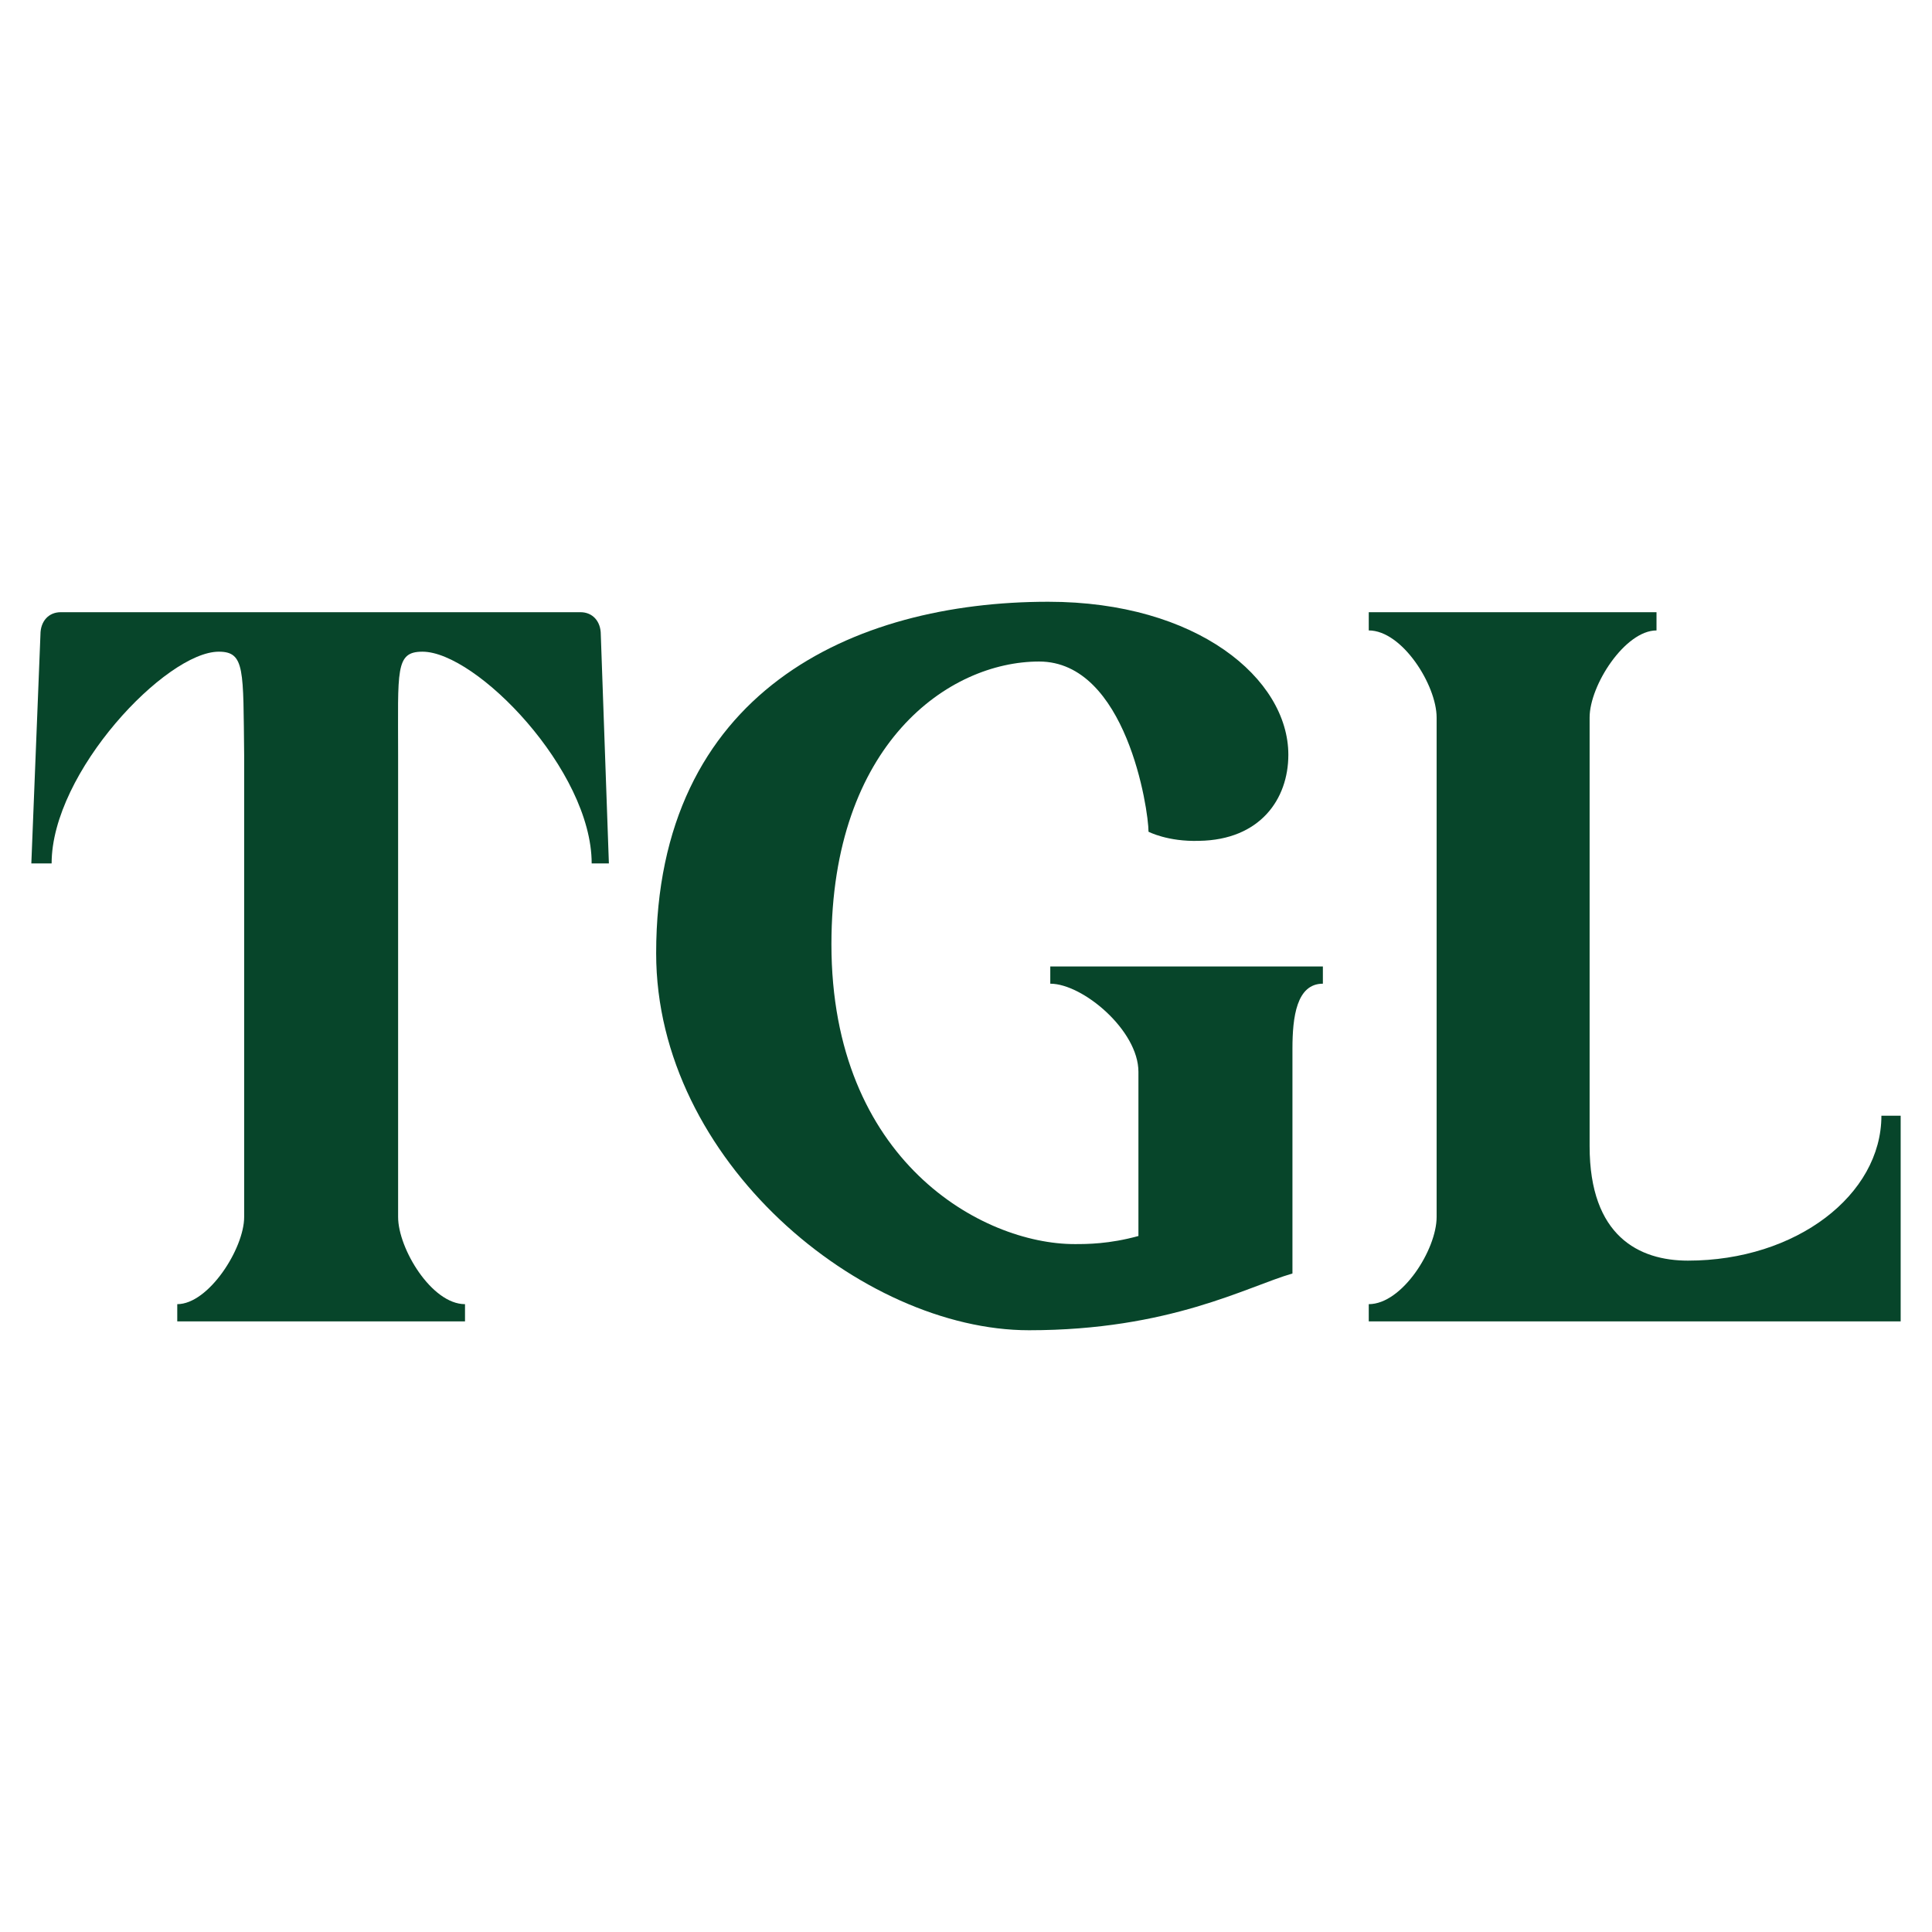
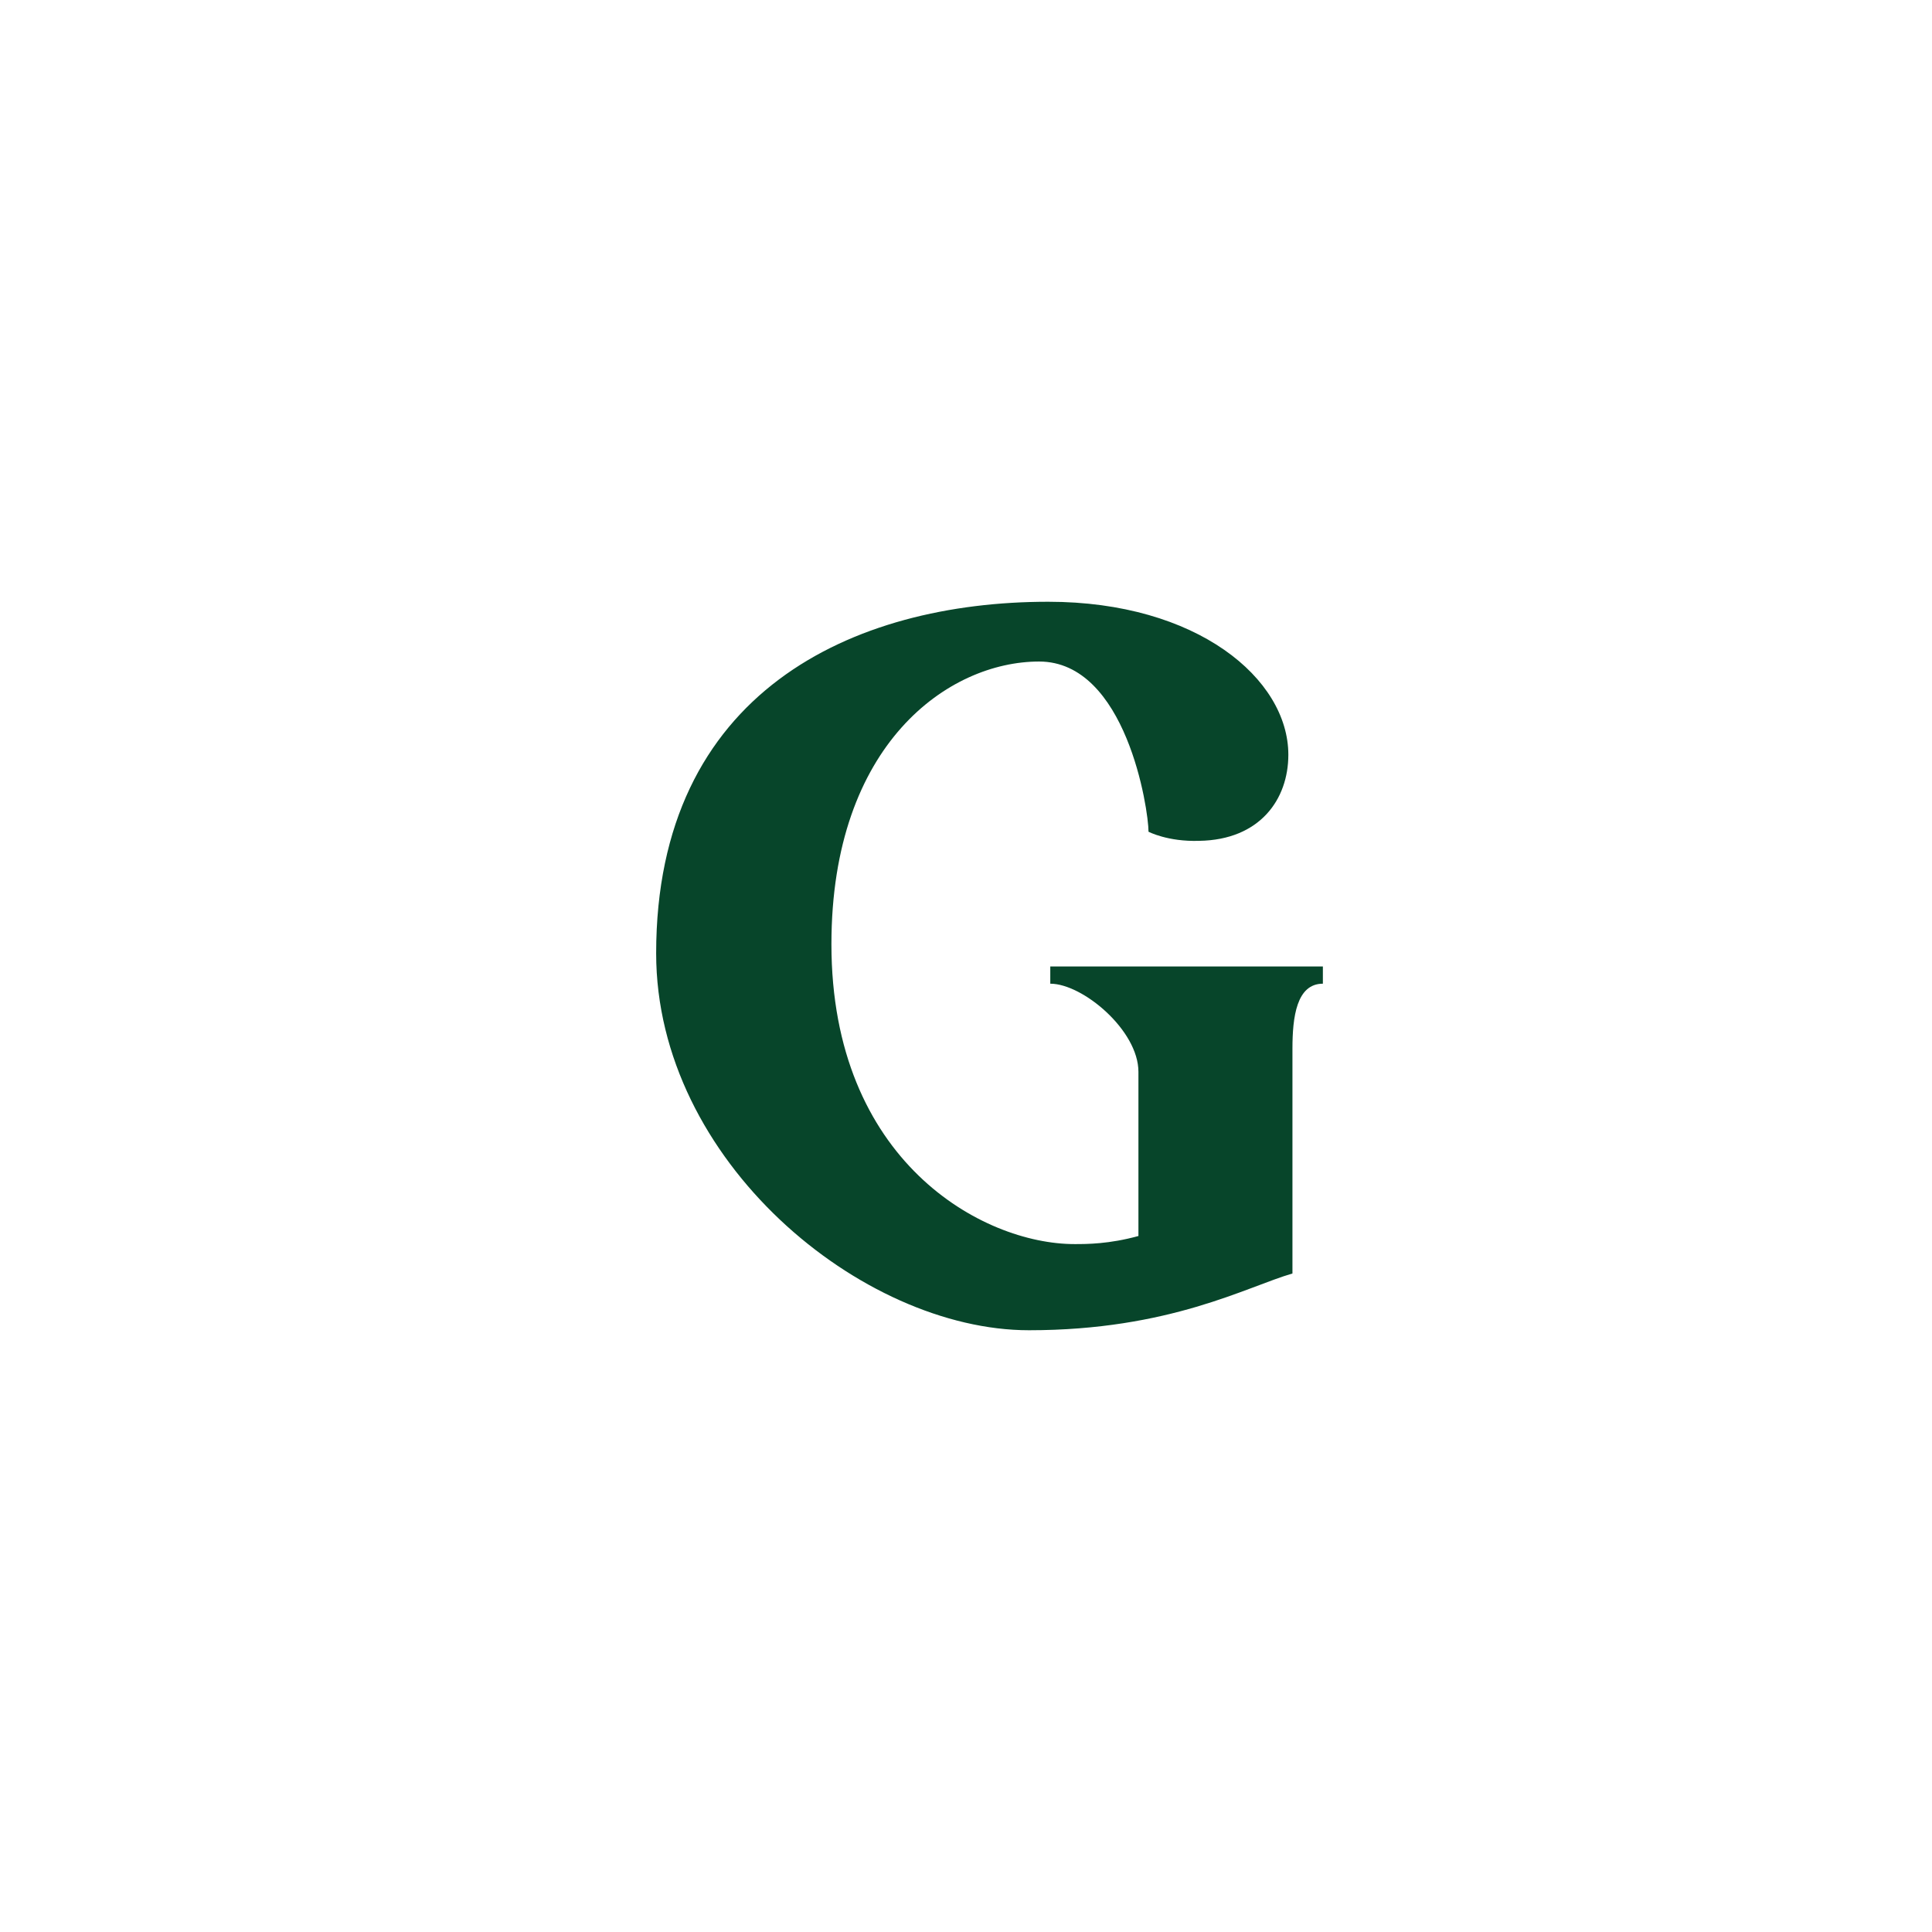
<svg xmlns="http://www.w3.org/2000/svg" id="a" viewBox="0 0 32 32">
  <defs>
    <style>.b{fill:#07452a;stroke-width:0px;}</style>
  </defs>
-   <path class="b" d="m10.085,14.301h-.285c0-1.544-1.913-3.507-2.803-3.507-.453,0-.403.302-.403,1.712v7.652c0,.52.554,1.443,1.108,1.443v.285H2.936v-.285c.52,0,1.108-.923,1.108-1.443v-7.652c-.017-1.41.017-1.712-.42-1.712-.873,0-2.769,1.997-2.769,3.507h-.336l.151-3.792c0-.218.134-.369.336-.369h8.609c.201,0,.336.151.336.369l.134,3.792Z" />
  <path class="b" d="m21.911,16.008v.285c-.436,0-.504.554-.504,1.074v3.726c-.755.218-2.03.94-4.363.94-2.769,0-6.176-2.803-6.176-6.243,0-4.33,3.256-5.823,6.494-5.823,2.467,0,3.977,1.276,3.977,2.534,0,.738-.47,1.41-1.477,1.426-.52.017-.839-.151-.839-.151,0-.369-.369-2.819-1.812-2.819-1.494,0-3.44,1.359-3.44,4.682,0,3.591,2.5,4.967,4.028,4.967.201,0,.571,0,1.057-.134v-2.719c0-.688-.923-1.46-1.46-1.46v-.285h4.514Z" />
-   <path class="b" d="m31.481,18.479v3.407h-8.81v-.285c.554,0,1.124-.906,1.124-1.443v-8.273c0-.537-.571-1.443-1.124-1.443v-.302h4.766v.302c-.52,0-1.108.906-1.108,1.443v7.099c0,1.494.822,1.896,1.628,1.896,1.796,0,3.205-1.091,3.205-2.4h.319Z" />
</svg>